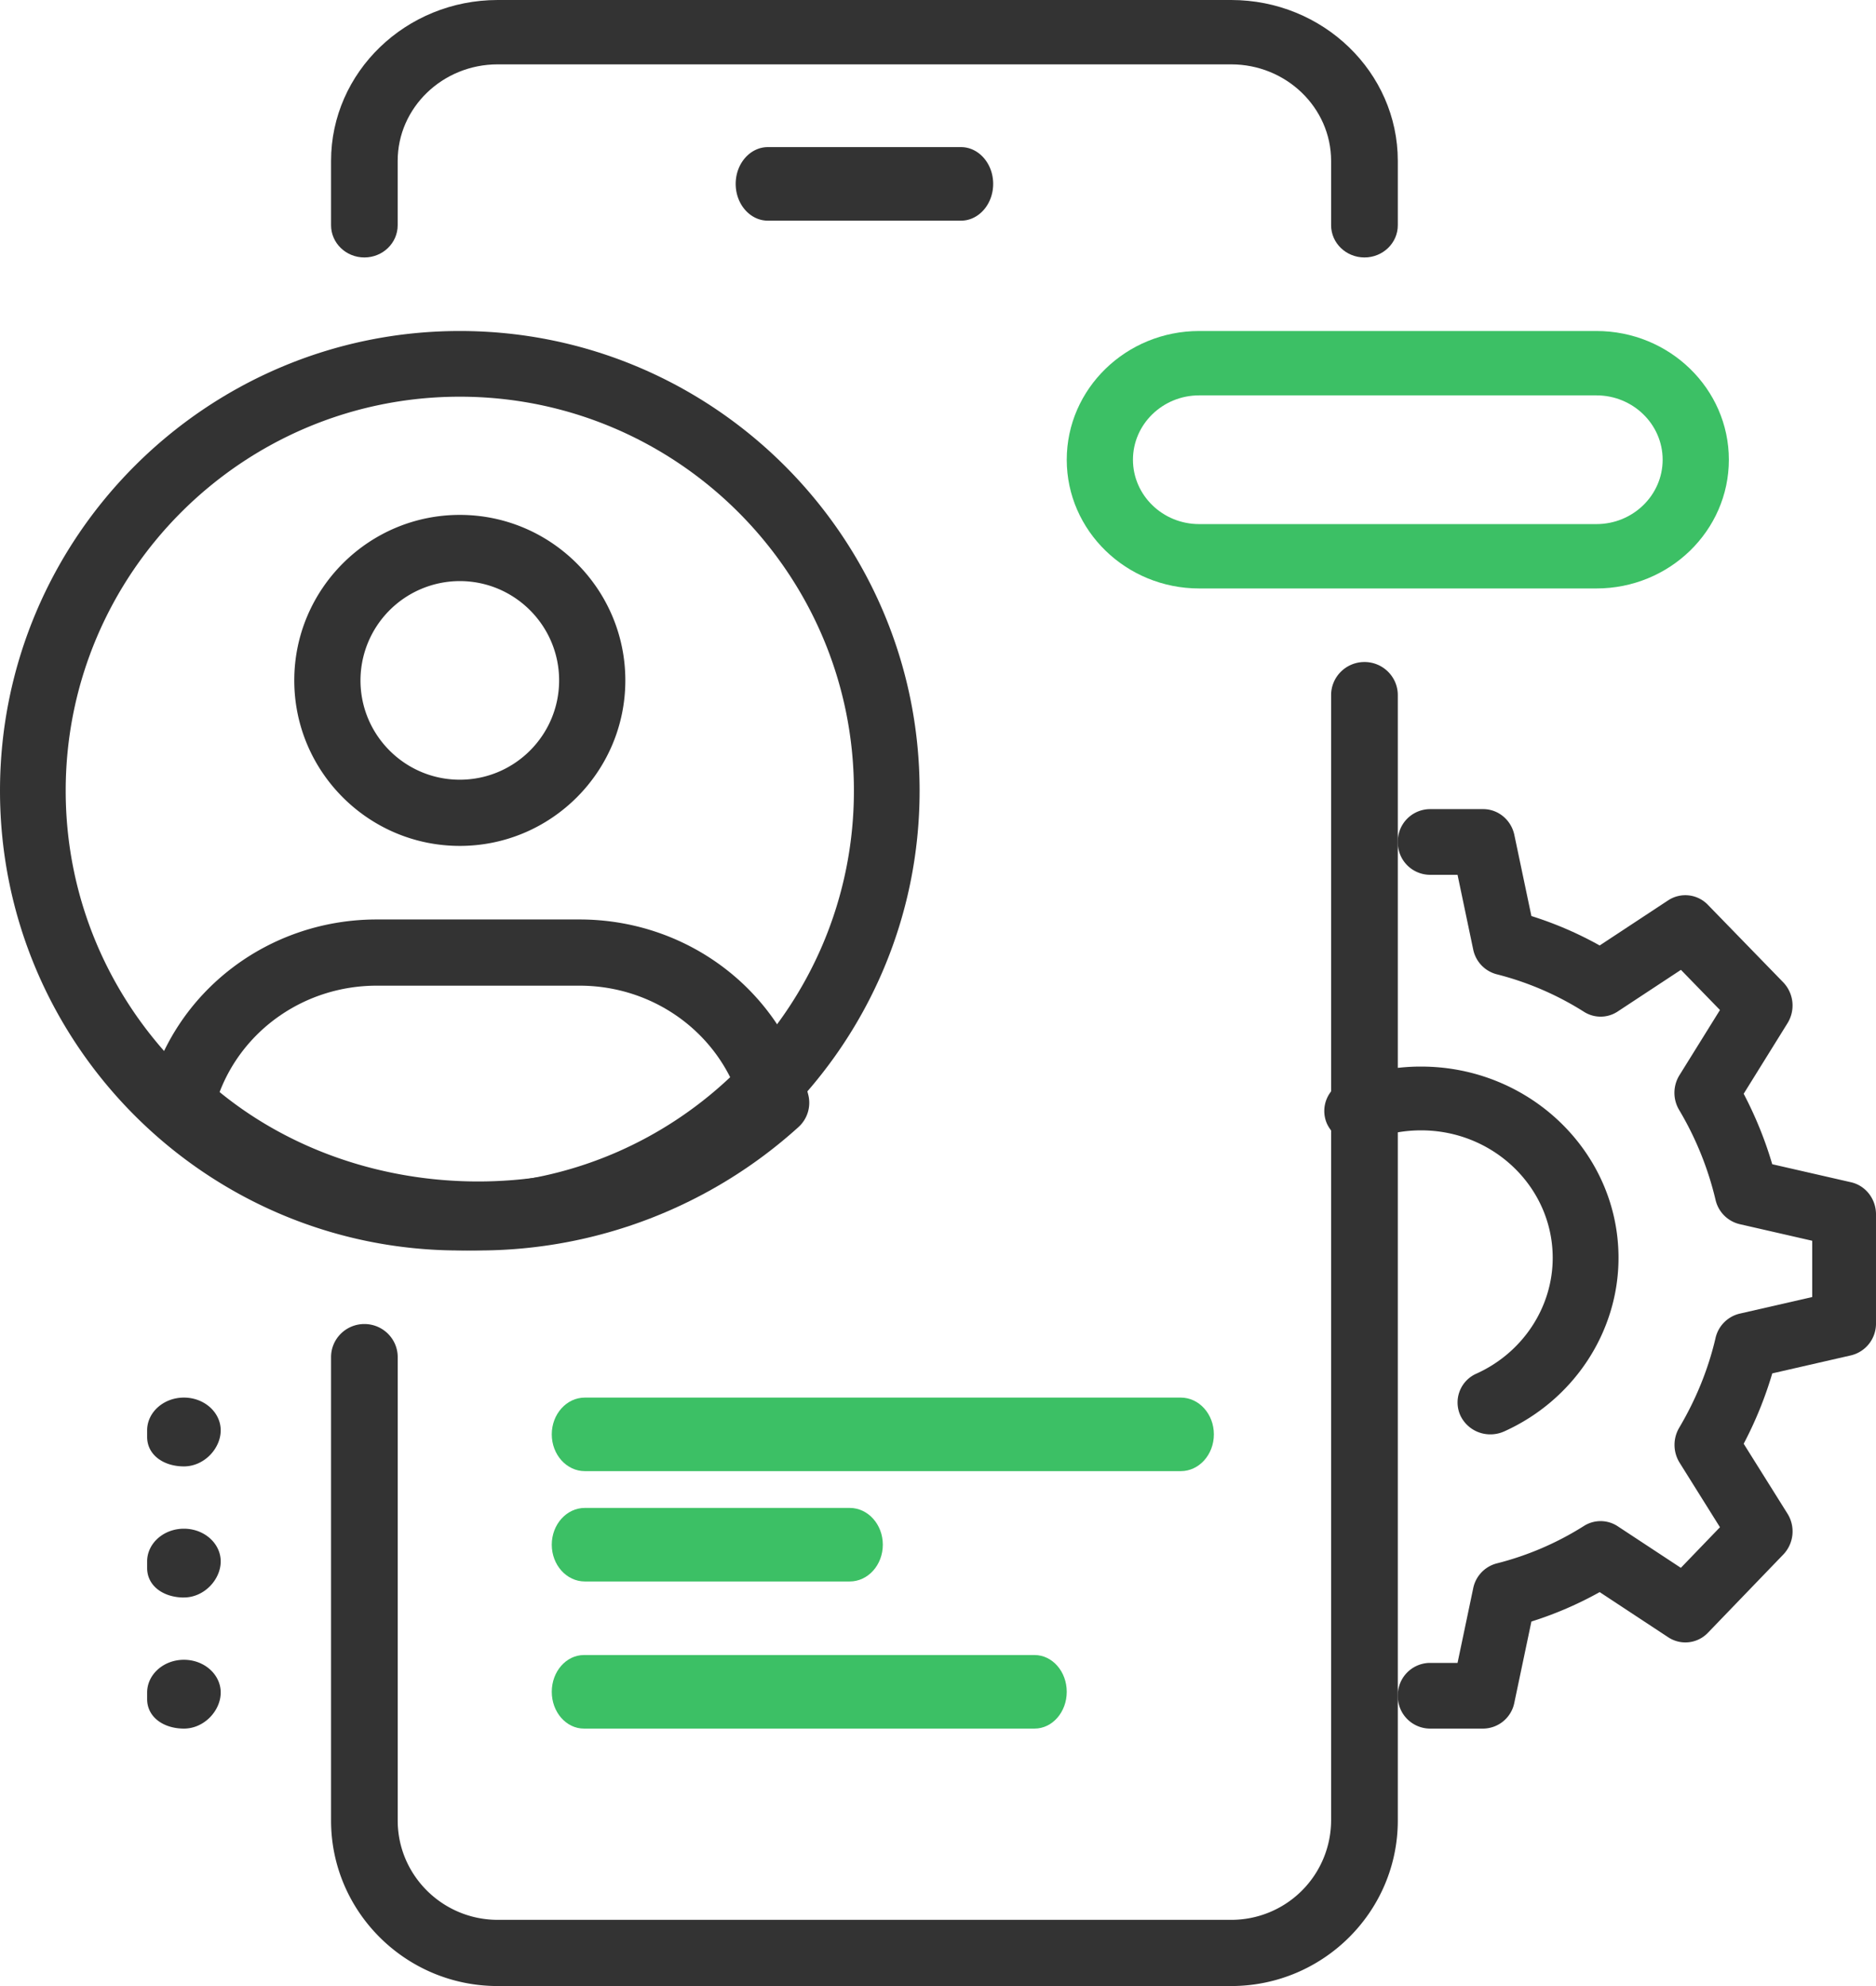
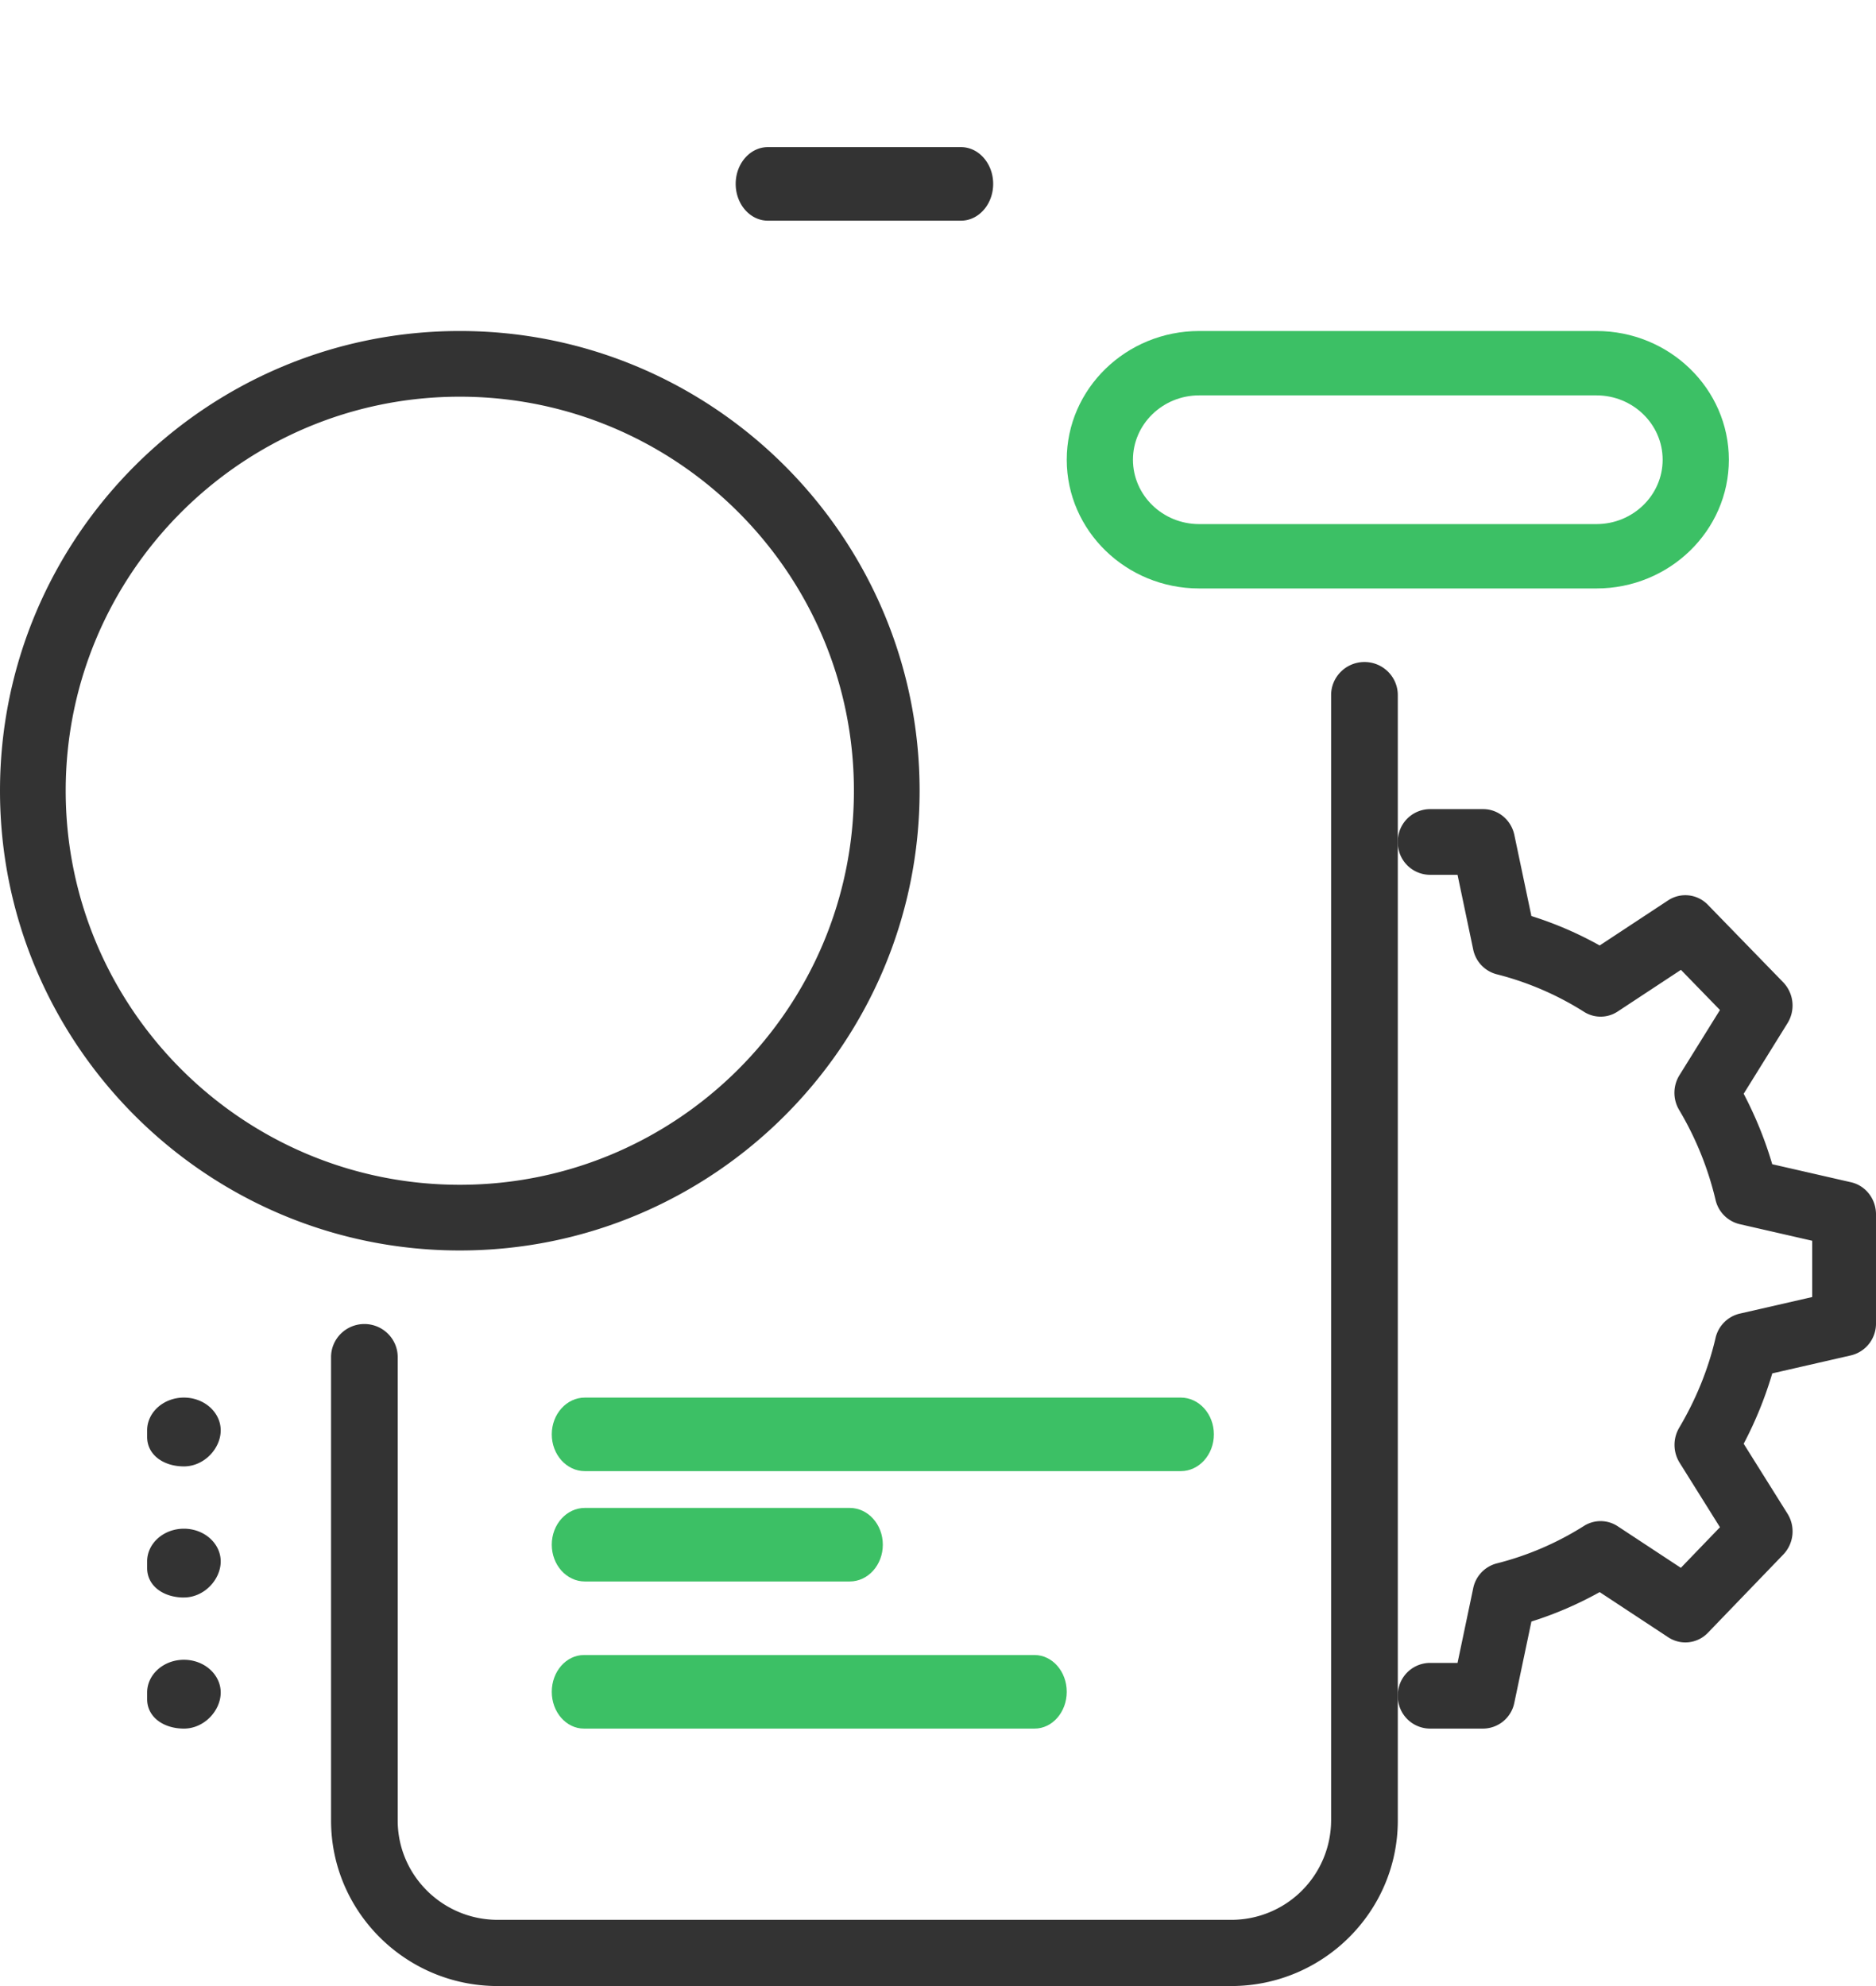
<svg xmlns="http://www.w3.org/2000/svg" width="51" height="54">
  <g fill="none">
    <path d="M26.125 6h-5.25C20.392 6 20 5.552 20 5s.392-1 .875-1h5.25c.483 0 .875.448.875 1s-.392 1-.875 1zm7.344 48H13.53C11.031 54 9 51.98 9 49.5V36.9c0-.497.406-.9.906-.9s.906.403.906.9v12.6c0 1.489 1.22 2.7 2.72 2.7h19.937a2.712 2.712 0 002.718-2.7V18.9c0-.497.407-.9.907-.9s.906.403.906.9v30.6c0 2.48-2.032 4.5-4.531 4.5z" fill="#333" />
-     <path d="M37.094 7c-.5 0-.907-.392-.907-.875v-1.75c0-1.447-1.22-2.625-2.718-2.625H13.53c-1.499 0-2.719 1.178-2.719 2.625v1.75c0 .483-.405.875-.906.875C9.406 7 9 6.608 9 6.125v-1.75C9 1.963 11.032 0 13.531 0H33.47C35.969 0 38 1.964 38 4.375v1.75c0 .483-.406.875-.906.875z" fill="#333" />
    <path d="M23.1 43h-7.2c-.497 0-.9-.448-.9-1s.403-1 .9-1h7.2c.497 0 .9.448.9 1s-.403 1-.9 1zm5.025 4h-12.25c-.483 0-.875-.448-.875-1s.392-1 .875-1h12.25c.483 0 .875.448.875 1s-.392 1-.875 1zm3.975-7H15.9c-.497 0-.9-.448-.9-1s.403-1 .9-1h16.2c.497 0 .9.448.9 1s-.403 1-.9 1z" fill="#3CC065" />
-     <path d="M12.5 23C10.018 23 8 20.98 8 18.5s2.018-4.5 4.5-4.5 4.5 2.02 4.5 4.5-2.018 4.5-4.5 4.5zm0-7.2a2.703 2.703 0 00-2.7 2.7c0 1.489 1.211 2.7 2.7 2.7s2.7-1.211 2.7-2.7-1.211-2.7-2.7-2.7zM13 34a12.965 12.965 0 01-8.705-3.352.888.888 0 01-.268-.876C4.732 26.962 7.29 25 10.244 25h5.51c2.955 0 5.512 1.962 6.22 4.77a.89.89 0 01-.27.877A12.966 12.966 0 0113 34zm-7.03-4.307c3.971 3.241 10.087 3.241 14.058 0-.661-1.727-2.349-2.893-4.274-2.893h-5.51c-1.925 0-3.613 1.166-4.274 2.893z" fill="#333" />
    <path d="M12.5 34C5.609 34 0 28.393 0 21.5S5.609 9 12.5 9 25 14.607 25 21.5 19.391 34 12.5 34zm0-23.214c-5.909 0-10.714 4.805-10.714 10.714 0 5.909 4.805 10.714 10.714 10.714 5.909 0 10.714-4.805 10.714-10.714 0-5.909-4.805-10.714-10.714-10.714zM5 39.871c-.552 0-1-.31-1-.802v-.178C4 38.4 4.448 38 5 38s1 .4 1 .891c0 .492-.448.98-1 .98zm0 3.565c-.552 0-1-.31-1-.802v-.179c0-.491.448-.89 1-.89s1 .399 1 .89c0 .492-.448.98-1 .98zM5 47c-.552 0-1-.31-1-.802v-.178c0-.492.448-.891 1-.891s1 .399 1 .89c0 .493-.448.981-1 .981zm35.323 0h-1.456a.88.88 0 01-.867-.893.88.88 0 01.867-.893h.757l.425-2.026a.878.878 0 01.643-.68 8.175 8.175 0 002.37-1.019.845.845 0 01.917.01l1.716 1.13 1.063-1.104-1.097-1.754a.918.918 0 01-.013-.948c.46-.777.793-1.598.989-2.44a.882.882 0 01.655-.665l1.974-.452v-1.53l-1.974-.452a.882.882 0 01-.655-.664 8.693 8.693 0 00-.989-2.441.91.91 0 01.01-.947l1.1-1.77-1.061-1.092-1.718 1.132a.841.841 0 01-.917.009 8.215 8.215 0 00-2.37-1.02.878.878 0 01-.643-.678l-.425-2.027h-.757a.88.88 0 01-.867-.893.88.88 0 01.867-.893h1.456c.407 0 .761.295.846.705l.463 2.202a9.872 9.872 0 011.856.8l1.862-1.227a.85.85 0 011.08.122l2.048 2.107a.912.912 0 01.116 1.112l-1.191 1.918c.324.62.584 1.261.776 1.916l2.141.49c.397.09.68.453.68.871v2.964a.887.887 0 01-.68.872l-2.14.49a10.471 10.471 0 01-.777 1.913l1.19 1.9a.91.91 0 01-.114 1.113l-2.047 2.125a.847.847 0 01-1.082.123l-1.862-1.227a9.921 9.921 0 01-1.856.8l-.463 2.202a.872.872 0 01-.846.709z" fill="#333" />
-     <path d="M40.517 39a.897.897 0 01-.81-.501.856.856 0 01.432-1.151c1.258-.569 2.072-1.803 2.072-3.147 0-1.912-1.605-3.467-3.578-3.467-.485 0-.952.092-1.39.272a.902.902 0 01-1.172-.46.856.856 0 01.474-1.135A5.445 5.445 0 0138.633 29C41.593 29 44 31.334 44 34.201c0 2.016-1.22 3.868-3.106 4.718a.914.914 0 01-.377.081z" fill="#333" />
    <path d="M43.4 16H32.6c-1.985 0-3.6-1.57-3.6-3.5S30.615 9 32.6 9h10.8c1.985 0 3.6 1.57 3.6 3.5S45.385 16 43.4 16zm-10.8-5.25c-.994 0-1.8.786-1.8 1.75s.806 1.75 1.8 1.75h10.8c.994 0 1.8-.786 1.8-1.75s-.806-1.75-1.8-1.75H32.6z" fill="#3CC065" />
  </g>
</svg>